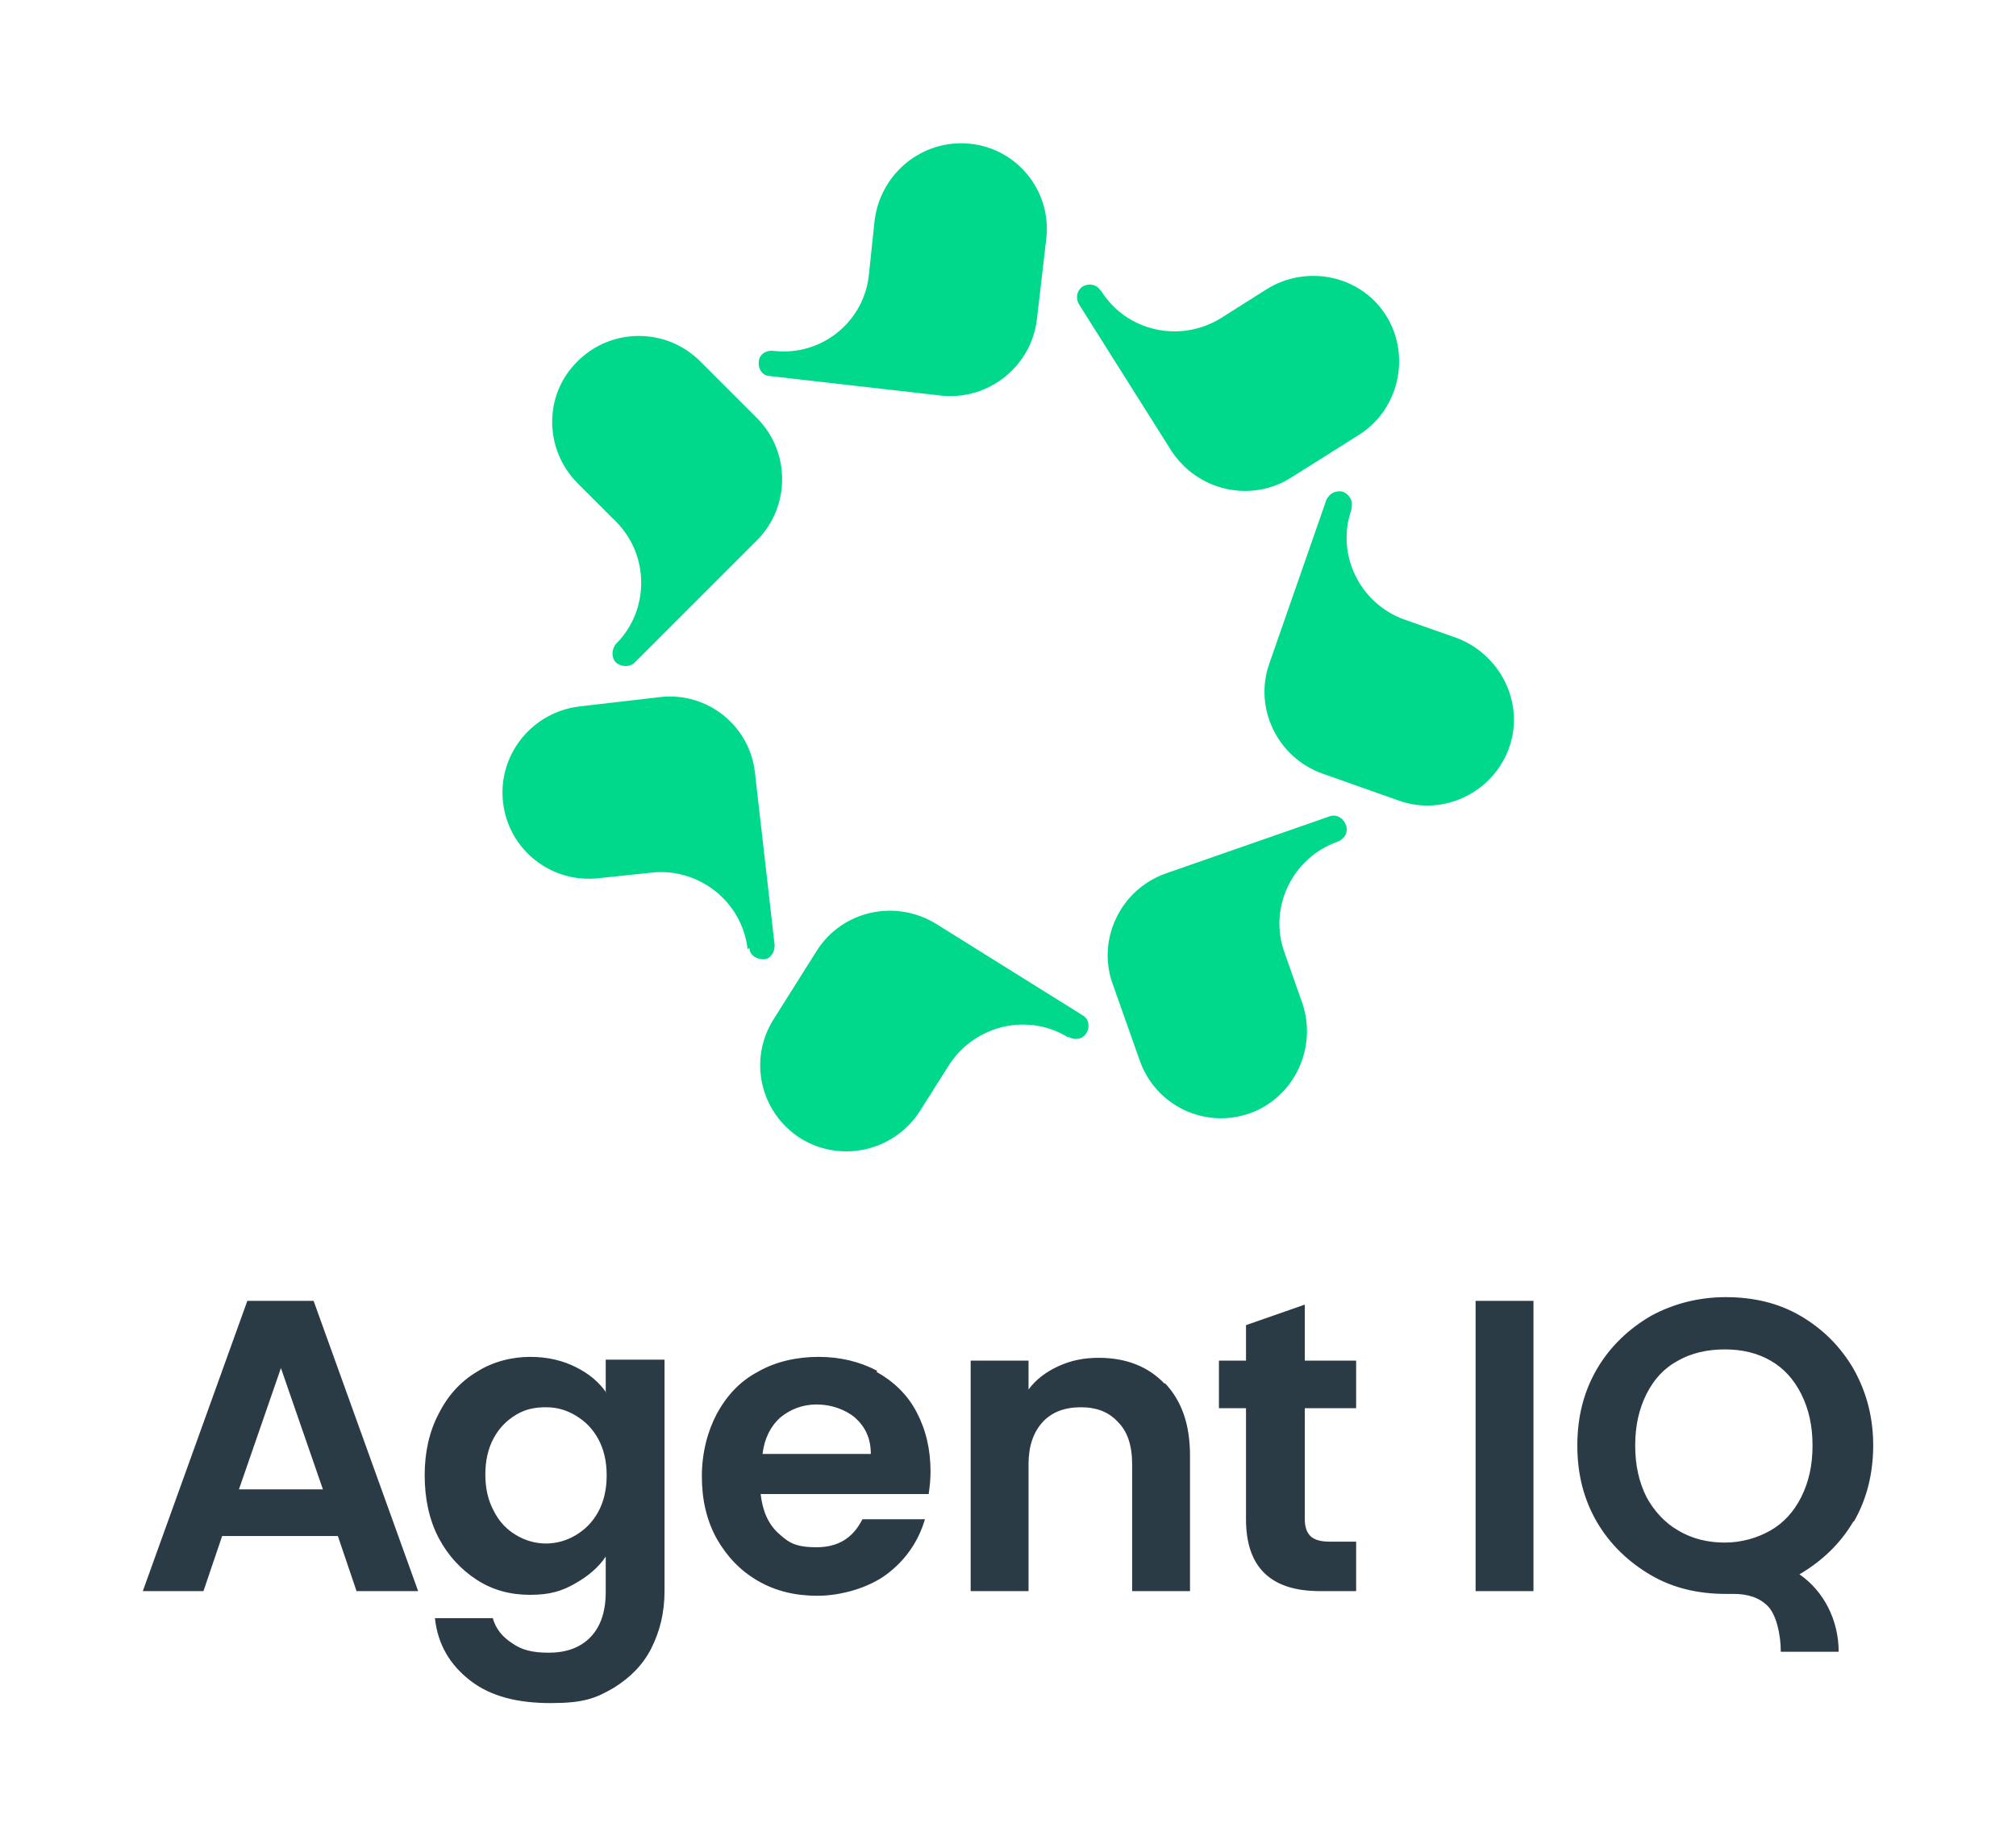
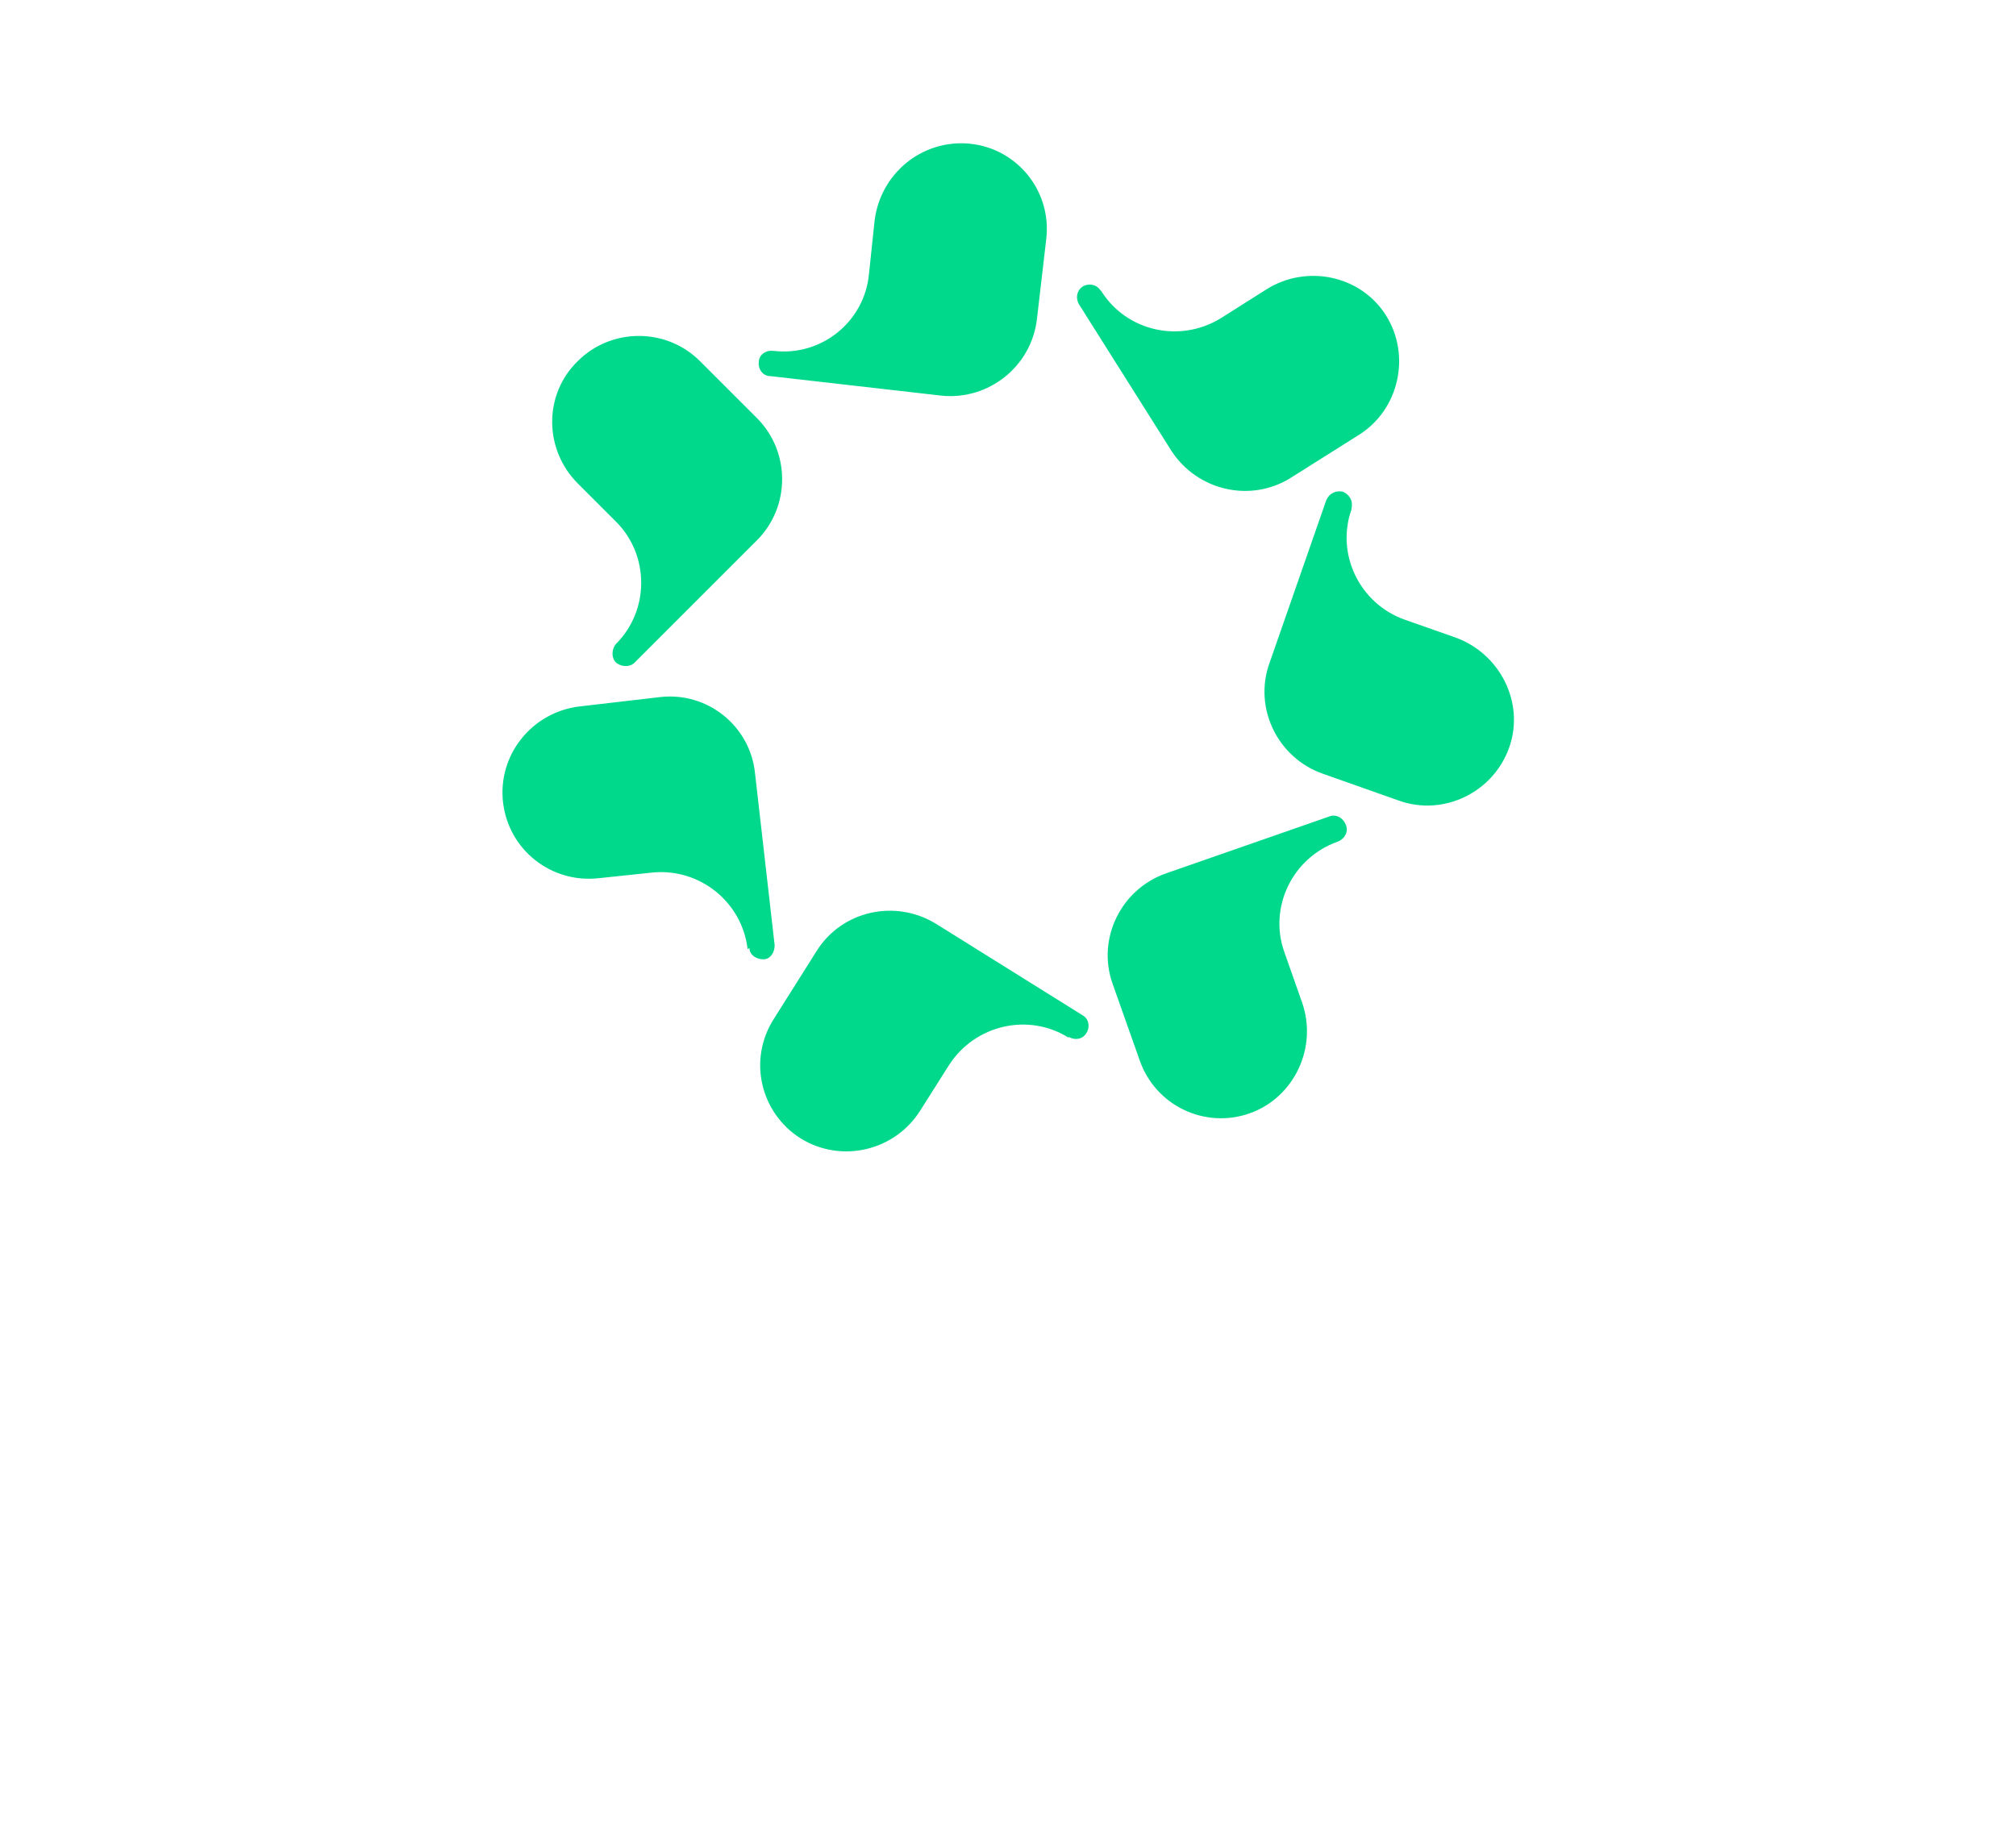
<svg xmlns="http://www.w3.org/2000/svg" viewBox="0 0 216 198">
  <path d="M144.8 54.6c-1.7 4.8.9 10.1 5.7 11.8l5.4 1.9c4.8 1.7 7.5 7 5.8 11.8-1.7 4.8-7 7.4-11.8 5.7l-8.2-2.9c-4.8-1.7-7.4-7-5.7-11.8l6.1-17.5c.3-.7 1-1.1 1.8-.9.7.3 1.1 1 .9 1.8ZM118 31.2c2.7 4.3 8.4 5.6 12.8 2.9l4.9-3.1c4.3-2.7 10.1-1.5 12.8 2.8 2.7 4.3 1.4 10.1-2.9 12.8l-7.3 4.6c-4.3 2.7-10 1.4-12.8-2.9l-9.9-15.7c-.4-.7-.2-1.5.4-1.9.7-.4 1.5-.2 1.9.4Zm-35.1 6.4c5.1.6 9.7-3.1 10.2-8.2l.6-5.7c.6-5.1 5.1-8.8 10.2-8.3s8.8 5.1 8.2 10.2l-1 8.6c-.6 5.1-5.2 8.7-10.2 8.2l-18.4-2.1c-.8 0-1.3-.8-1.2-1.5 0-.8.8-1.3 1.5-1.2ZM66 69c3.6-3.6 3.6-9.5 0-13.1l-4.1-4.1c-3.6-3.6-3.7-9.5 0-13.1 3.6-3.6 9.5-3.6 13.1 0l6.1 6.1c3.6 3.6 3.6 9.5 0 13.1L68 71c-.5.5-1.4.5-2 0-.5-.5-.5-1.4 0-2Zm14.1 32.7c-.6-5.1-5.2-8.7-10.2-8.2l-5.7.6c-5.1.6-9.7-3-10.3-8.1-.6-5.1 3.1-9.7 8.2-10.3l8.6-1c5.1-.6 9.7 3.1 10.2 8.2l2.1 18.4c0 .8-.5 1.5-1.2 1.5-.8 0-1.5-.5-1.5-1.2Zm34.4 9.5c-4.3-2.7-10-1.4-12.8 2.9l-3.1 4.9c-2.7 4.3-8.4 5.7-12.8 3-4.3-2.7-5.7-8.4-2.9-12.8l4.6-7.3c2.7-4.3 8.4-5.6 12.8-2.9l15.7 9.8c.7.4.8 1.3.4 1.9-.4.7-1.3.8-1.9.4Zm28.8-21c-4.8 1.7-7.4 7-5.7 11.8l1.9 5.4c1.7 4.8-.8 10.2-5.6 11.9-4.8 1.7-10.1-.8-11.8-5.7l-2.9-8.2c-1.7-4.8.9-10.1 5.7-11.8l17.5-6.1c.7-.3 1.5.1 1.8.9.3.7-.1 1.5-.9 1.8Z" style="fill:#00d98c" />
-   <path d="M179.8 164c-1.4-.8-2.6-2.1-3.4-3.6-.8-1.6-1.2-3.4-1.2-5.5s.4-3.9 1.2-5.5c.8-1.6 1.9-2.8 3.4-3.6 1.4-.8 3.1-1.2 5-1.2s3.5.4 4.9 1.2c1.4.8 2.5 2 3.3 3.6.8 1.6 1.2 3.4 1.2 5.5s-.4 3.9-1.2 5.5c-.8 1.6-1.9 2.8-3.3 3.6-1.4.8-3.1 1.3-4.9 1.3s-3.5-.4-5-1.3Zm18.8-.9c1.4-2.4 2.1-5.2 2.1-8.2s-.7-5.7-2.1-8.2c-1.4-2.4-3.3-4.3-5.7-5.7-2.4-1.4-5.1-2-8-2s-5.6.7-8 2c-2.4 1.4-4.4 3.3-5.8 5.7-1.4 2.4-2.1 5.1-2.1 8.2s.7 5.8 2.1 8.2 3.4 4.3 5.8 5.7c2.4 1.4 5.1 2 8 2h.8c1.6 0 2.8.4 3.7 1.3.9.9 1.4 3 1.4 4.9h6.2c0-3.4-1.6-6.5-4.2-8.3 2.4-1.4 4.4-3.3 5.8-5.7Zm-40.5-23.7h6.2v31.1h-6.2v-31.1Zm-18.3 6.4h5.5v5.1h-5.5v11.9c0 .8.2 1.4.6 1.8.4.4 1.1.6 2 .6h2.9v5.3h-3.9c-5.3 0-7.9-2.6-7.9-7.7v-11.9h-2.9v-5.1h2.9V142l6.3-2.2v6Zm-15 2.4c1.8 1.9 2.7 4.4 2.7 7.8v14.5h-6.2v-13.6c0-2-.5-3.5-1.5-4.5-1-1.1-2.3-1.6-4-1.6s-3.1.5-4.1 1.6c-1 1.1-1.5 2.6-1.5 4.5v13.6H104v-24.7h6.2v3.1c.8-1.1 1.9-1.9 3.2-2.5 1.3-.6 2.7-.9 4.3-.9 2.9 0 5.3.9 7.1 2.8Zm-43.1 7.6c.2-1.7.9-3 1.9-3.9 1.1-.9 2.4-1.4 3.9-1.4s3 .5 4.1 1.4c1.1 1 1.7 2.2 1.7 3.9H81.6Zm12.3-8.9c-1.9-1-4-1.5-6.3-1.5s-4.6.5-6.5 1.6c-1.9 1-3.3 2.5-4.4 4.5-1 1.9-1.6 4.2-1.6 6.7s.5 4.7 1.6 6.7c1.1 1.9 2.5 3.4 4.4 4.5 1.9 1.1 4 1.6 6.4 1.6s5.4-.8 7.4-2.3c2-1.5 3.4-3.5 4.1-5.9h-6.7c-1 2-2.6 3-4.9 3s-3-.5-4.1-1.5c-1.1-1-1.7-2.4-1.9-4.2h18c.1-.7.2-1.5.2-2.4 0-2.4-.5-4.5-1.5-6.4-1-1.9-2.5-3.3-4.3-4.3ZM64.1 162c-.6 1.1-1.4 1.9-2.4 2.5-1 .6-2.1.9-3.2.9s-2.2-.3-3.2-.9c-1-.6-1.8-1.4-2.4-2.6-.6-1.1-.9-2.4-.9-3.9s.3-2.8.9-3.9c.6-1.1 1.4-1.9 2.4-2.5 1-.6 2-.8 3.2-.8s2.2.3 3.2.9c1 .6 1.8 1.4 2.4 2.5.6 1.1.9 2.4.9 3.9s-.3 2.8-.9 3.9Zm.9-12.7c-.8-1.2-1.9-2.1-3.3-2.8-1.4-.7-3-1.1-4.9-1.1s-4 .5-5.7 1.6c-1.7 1-3.1 2.5-4.1 4.5-1 1.9-1.5 4.1-1.5 6.6s.5 4.8 1.5 6.7c1 1.9 2.4 3.4 4.1 4.5 1.7 1.1 3.6 1.6 5.7 1.6s3.4-.4 4.8-1.2c1.4-.8 2.5-1.7 3.3-2.9v3.8c0 2.2-.6 3.8-1.7 4.9-1.1 1.1-2.6 1.6-4.4 1.6s-2.9-.3-3.9-1c-1.1-.7-1.8-1.6-2.1-2.7h-6.2c.3 2.8 1.6 5 3.8 6.7s5.1 2.4 8.6 2.4 4.8-.5 6.7-1.6c1.8-1.1 3.2-2.5 4.1-4.3.9-1.8 1.4-3.8 1.4-6.1v-24.8h-6.3v3.5Zm-39.4 10.3 4.5-13 4.5 13h-9Zm.9-20.2-11.2 31.1h6.5l2-5.9h12.4l2 5.9h6.6l-11.2-31.1h-7.3Z" style="fill:#2b3b45;fill-rule:evenodd" />
</svg>